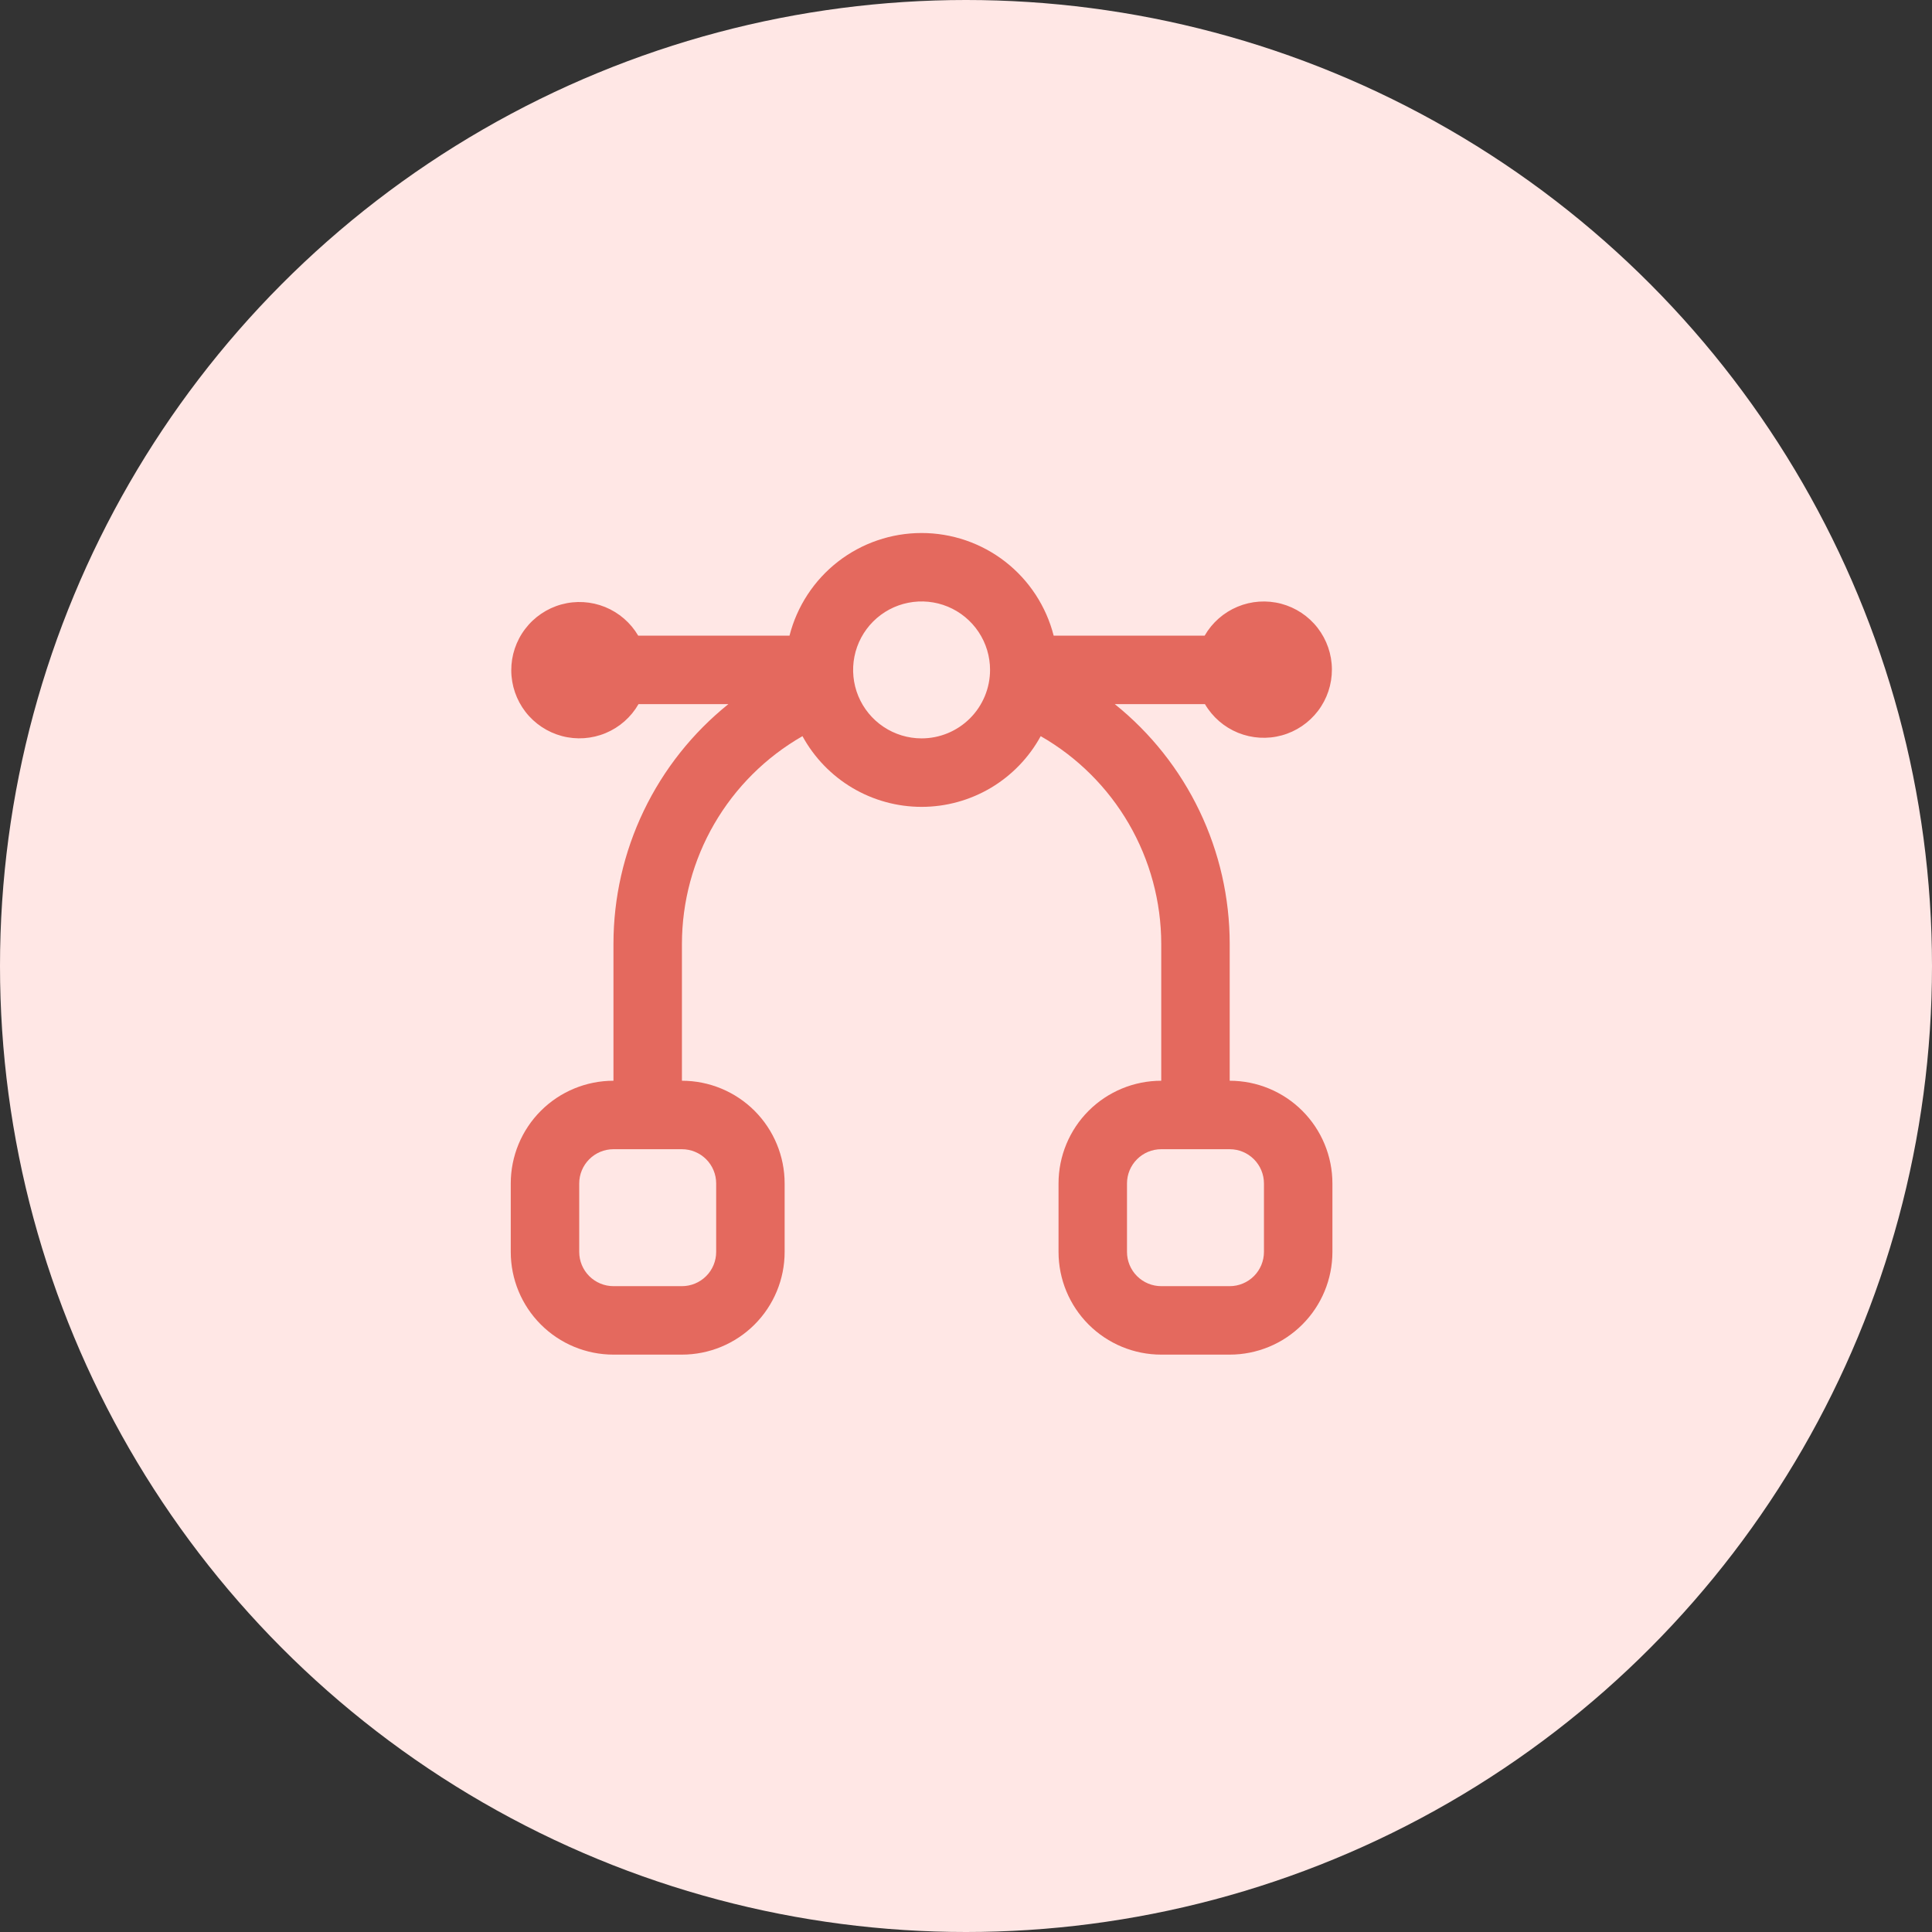
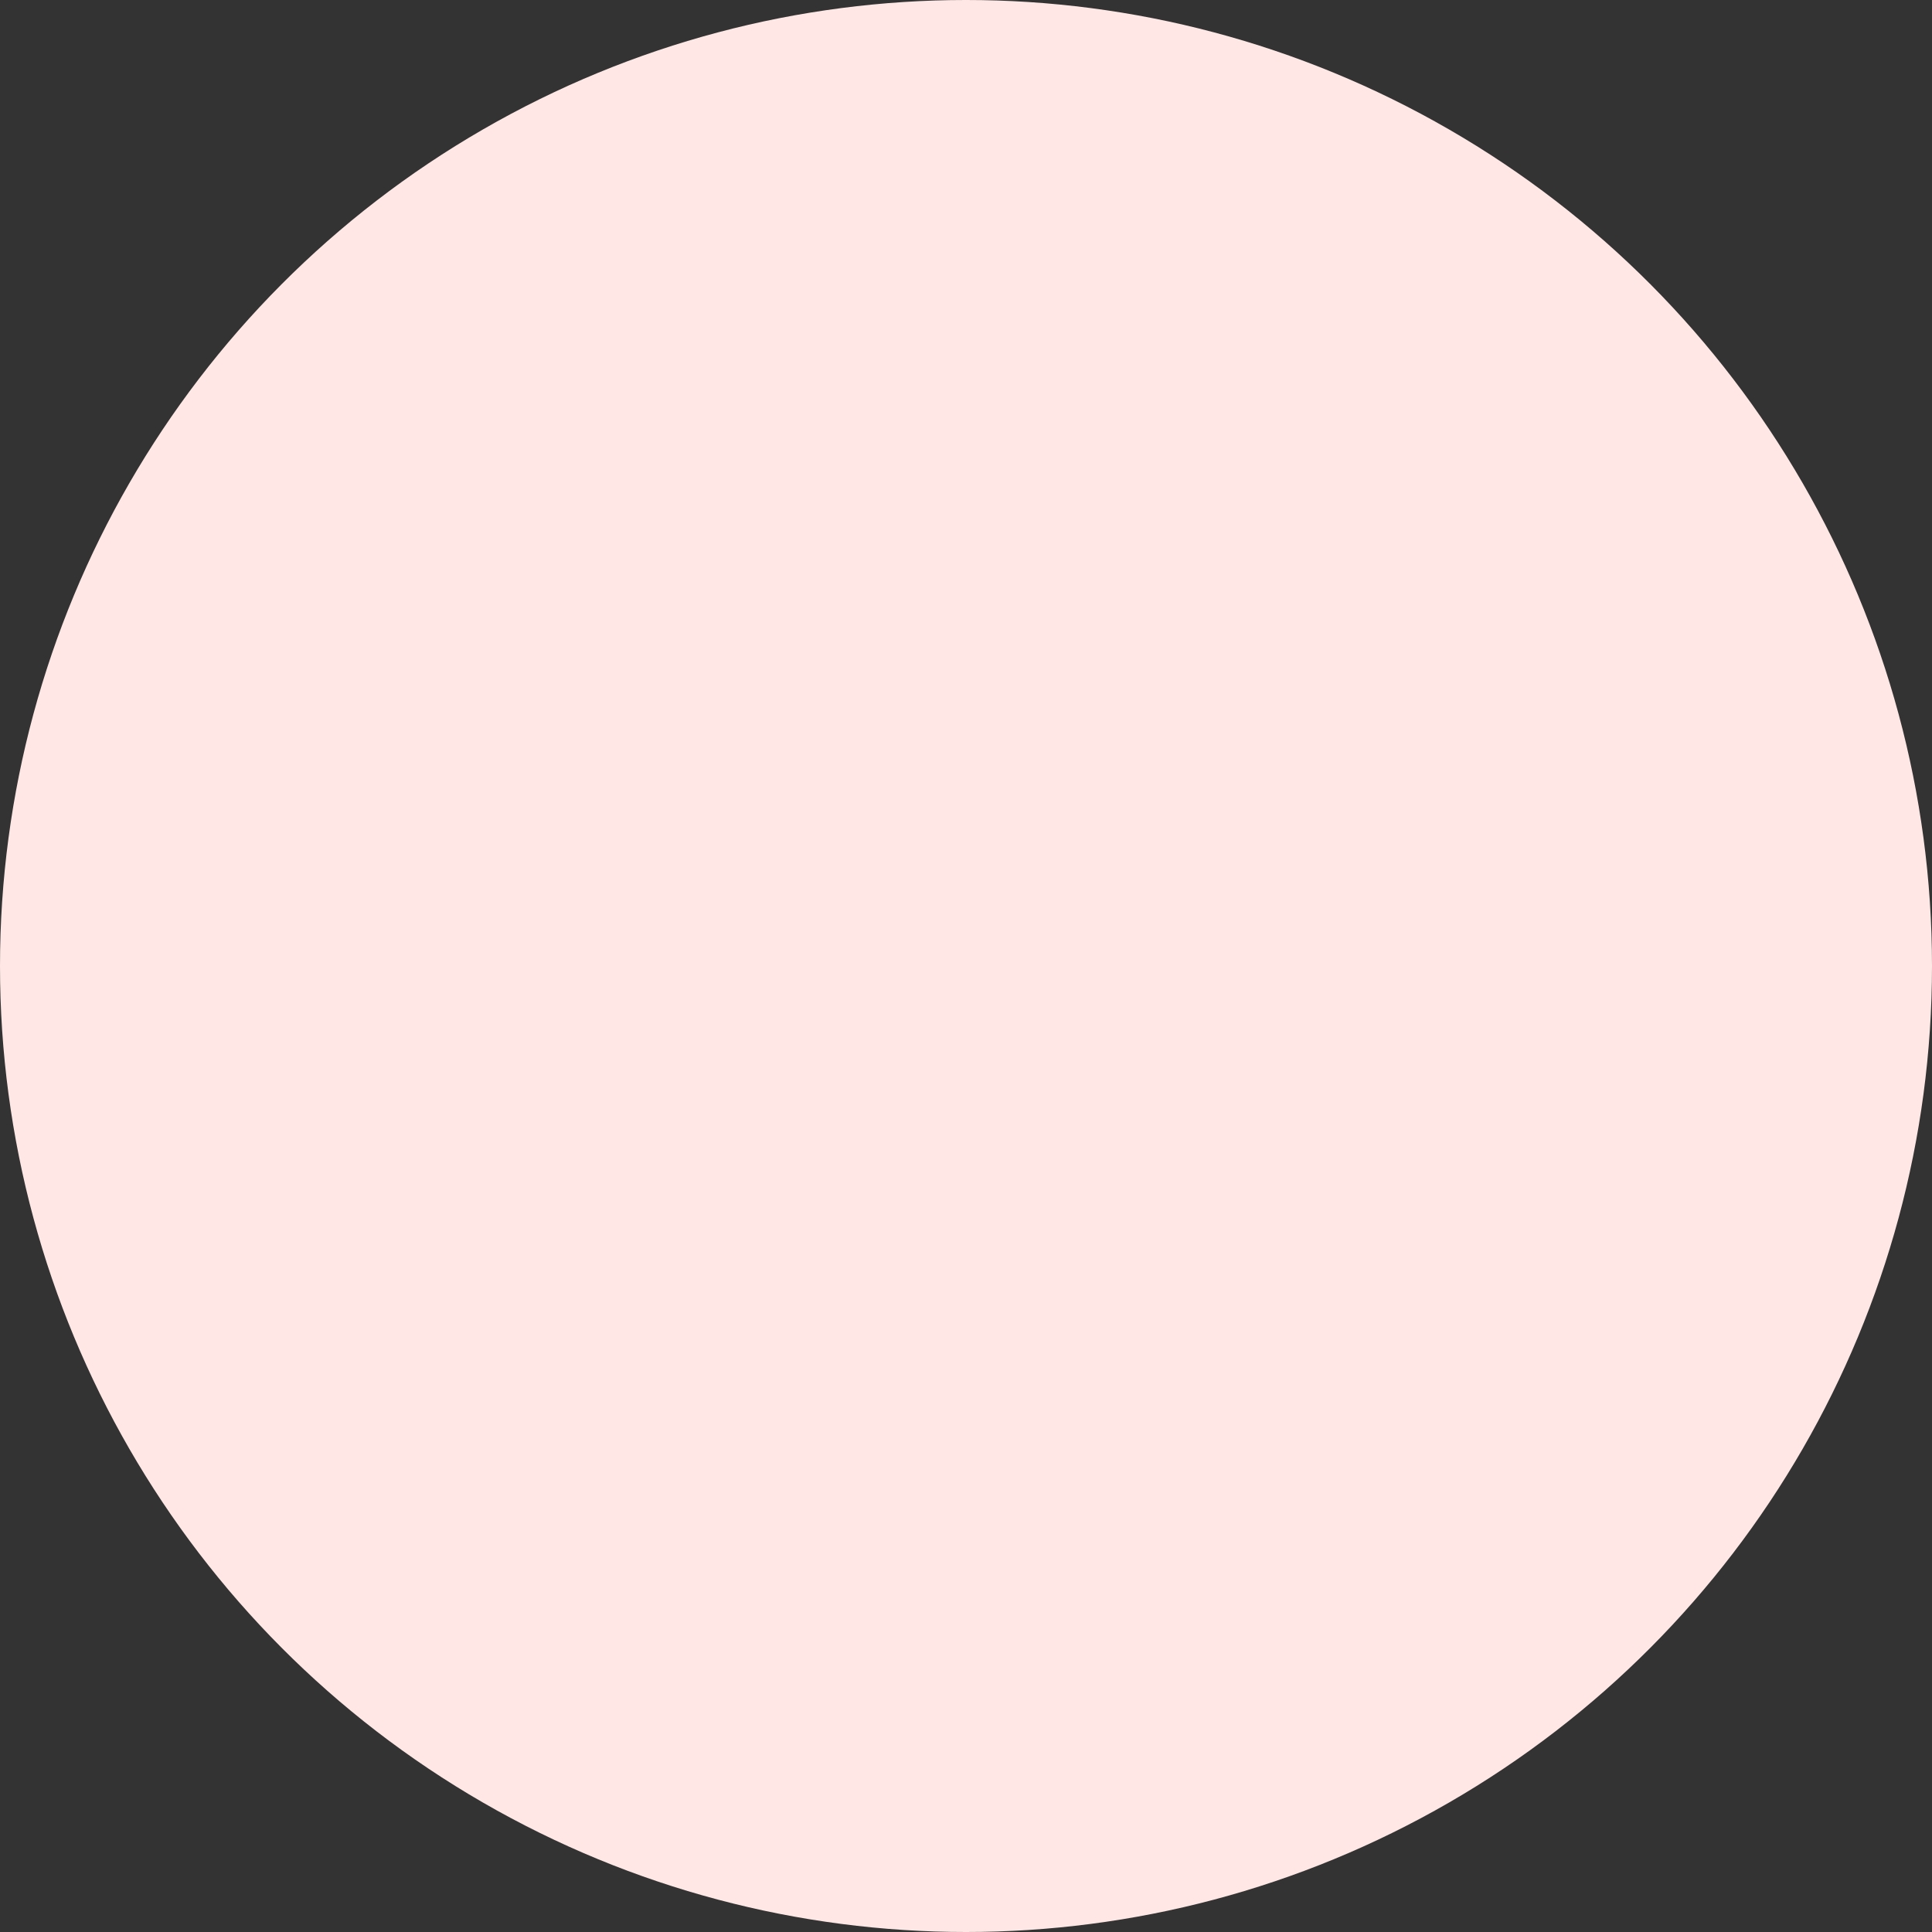
<svg xmlns="http://www.w3.org/2000/svg" width="87" height="87" viewBox="0 0 87 87" fill="none">
  <rect x="0" y="0" width="87" height="87" fill="#333333" stroke="none" />
  <circle cx="43.5" cy="43.5" r="43.5" fill="#FFE7E5" />
  <g clip-path="url(#clip0_329_163)">
    <path d="M55.375 48.667V42.5C55.374 40.429 54.909 38.384 54.014 36.517C53.119 34.649 51.816 33.006 50.201 31.708H54.26C54.602 32.291 55.126 32.744 55.751 32.998C56.377 33.252 57.068 33.293 57.719 33.115C58.37 32.937 58.944 32.548 59.352 32.011C59.761 31.473 59.98 30.816 59.977 30.141C59.974 29.466 59.748 28.811 59.336 28.277C58.923 27.743 58.345 27.36 57.693 27.187C57.04 27.015 56.349 27.062 55.726 27.322C55.103 27.582 54.583 28.04 54.246 28.625H47.448C47.111 27.303 46.344 26.131 45.267 25.293C44.19 24.456 42.864 24.002 41.5 24.002C40.136 24.002 38.81 24.456 37.733 25.293C36.656 26.131 35.889 27.303 35.552 28.625H28.74C28.398 28.043 27.874 27.59 27.249 27.335C26.623 27.081 25.932 27.04 25.281 27.218C24.63 27.397 24.056 27.785 23.648 28.323C23.239 28.86 23.02 29.517 23.023 30.192C23.026 30.867 23.252 31.523 23.664 32.057C24.077 32.59 24.655 32.973 25.307 33.146C25.96 33.319 26.651 33.271 27.274 33.011C27.897 32.752 28.417 32.294 28.753 31.708H32.799C31.184 33.006 29.881 34.649 28.986 36.517C28.091 38.384 27.625 40.429 27.625 42.5V48.667C26.398 48.667 25.222 49.154 24.355 50.021C23.487 50.889 23 52.065 23 53.292V56.375C23 57.602 23.487 58.778 24.355 59.645C25.222 60.513 26.398 61 27.625 61H30.708C31.935 61 33.111 60.513 33.979 59.645C34.846 58.778 35.333 57.602 35.333 56.375V53.292C35.333 52.065 34.846 50.889 33.979 50.021C33.111 49.154 31.935 48.667 30.708 48.667V42.5C30.711 40.602 31.214 38.738 32.167 37.096C33.12 35.455 34.489 34.093 36.136 33.15C36.662 34.113 37.438 34.917 38.381 35.478C39.325 36.038 40.403 36.334 41.5 36.334C42.597 36.334 43.675 36.038 44.619 35.478C45.562 34.917 46.338 34.113 46.864 33.15C48.511 34.093 49.88 35.455 50.833 37.096C51.786 38.738 52.289 40.602 52.292 42.5V48.667C51.065 48.667 49.889 49.154 49.021 50.021C48.154 50.889 47.667 52.065 47.667 53.292V56.375C47.667 57.602 48.154 58.778 49.021 59.645C49.889 60.513 51.065 61 52.292 61H55.375C56.602 61 57.778 60.513 58.645 59.645C59.513 58.778 60 57.602 60 56.375V53.292C60 52.065 59.513 50.889 58.645 50.021C57.778 49.154 56.602 48.667 55.375 48.667ZM32.25 53.292V56.375C32.25 56.784 32.088 57.176 31.799 57.465C31.509 57.754 31.117 57.917 30.708 57.917H27.625C27.216 57.917 26.824 57.754 26.535 57.465C26.246 57.176 26.083 56.784 26.083 56.375V53.292C26.083 52.883 26.246 52.491 26.535 52.202C26.824 51.913 27.216 51.75 27.625 51.75H30.708C31.117 51.75 31.509 51.913 31.799 52.202C32.088 52.491 32.25 52.883 32.25 53.292ZM41.5 33.25C40.89 33.25 40.294 33.069 39.787 32.73C39.28 32.392 38.885 31.91 38.651 31.347C38.418 30.783 38.357 30.163 38.476 29.565C38.595 28.967 38.889 28.418 39.32 27.986C39.751 27.555 40.3 27.262 40.898 27.143C41.497 27.024 42.117 27.085 42.68 27.318C43.243 27.551 43.725 27.947 44.064 28.454C44.403 28.961 44.583 29.557 44.583 30.167C44.583 30.984 44.258 31.769 43.68 32.347C43.102 32.925 42.318 33.25 41.5 33.25ZM56.917 56.375C56.917 56.784 56.754 57.176 56.465 57.465C56.176 57.754 55.784 57.917 55.375 57.917H52.292C51.883 57.917 51.491 57.754 51.202 57.465C50.912 57.176 50.75 56.784 50.75 56.375V53.292C50.75 52.883 50.912 52.491 51.202 52.202C51.491 51.913 51.883 51.75 52.292 51.75H55.375C55.784 51.75 56.176 51.913 56.465 52.202C56.754 52.491 56.917 52.883 56.917 53.292V56.375Z" fill="#E4695E" />
  </g>
  <defs>
    <clipPath id="clip0_329_163">
-       <rect width="37" height="37" fill="white" transform="translate(23 24)" />
-     </clipPath>
+       </clipPath>
  </defs>
</svg>